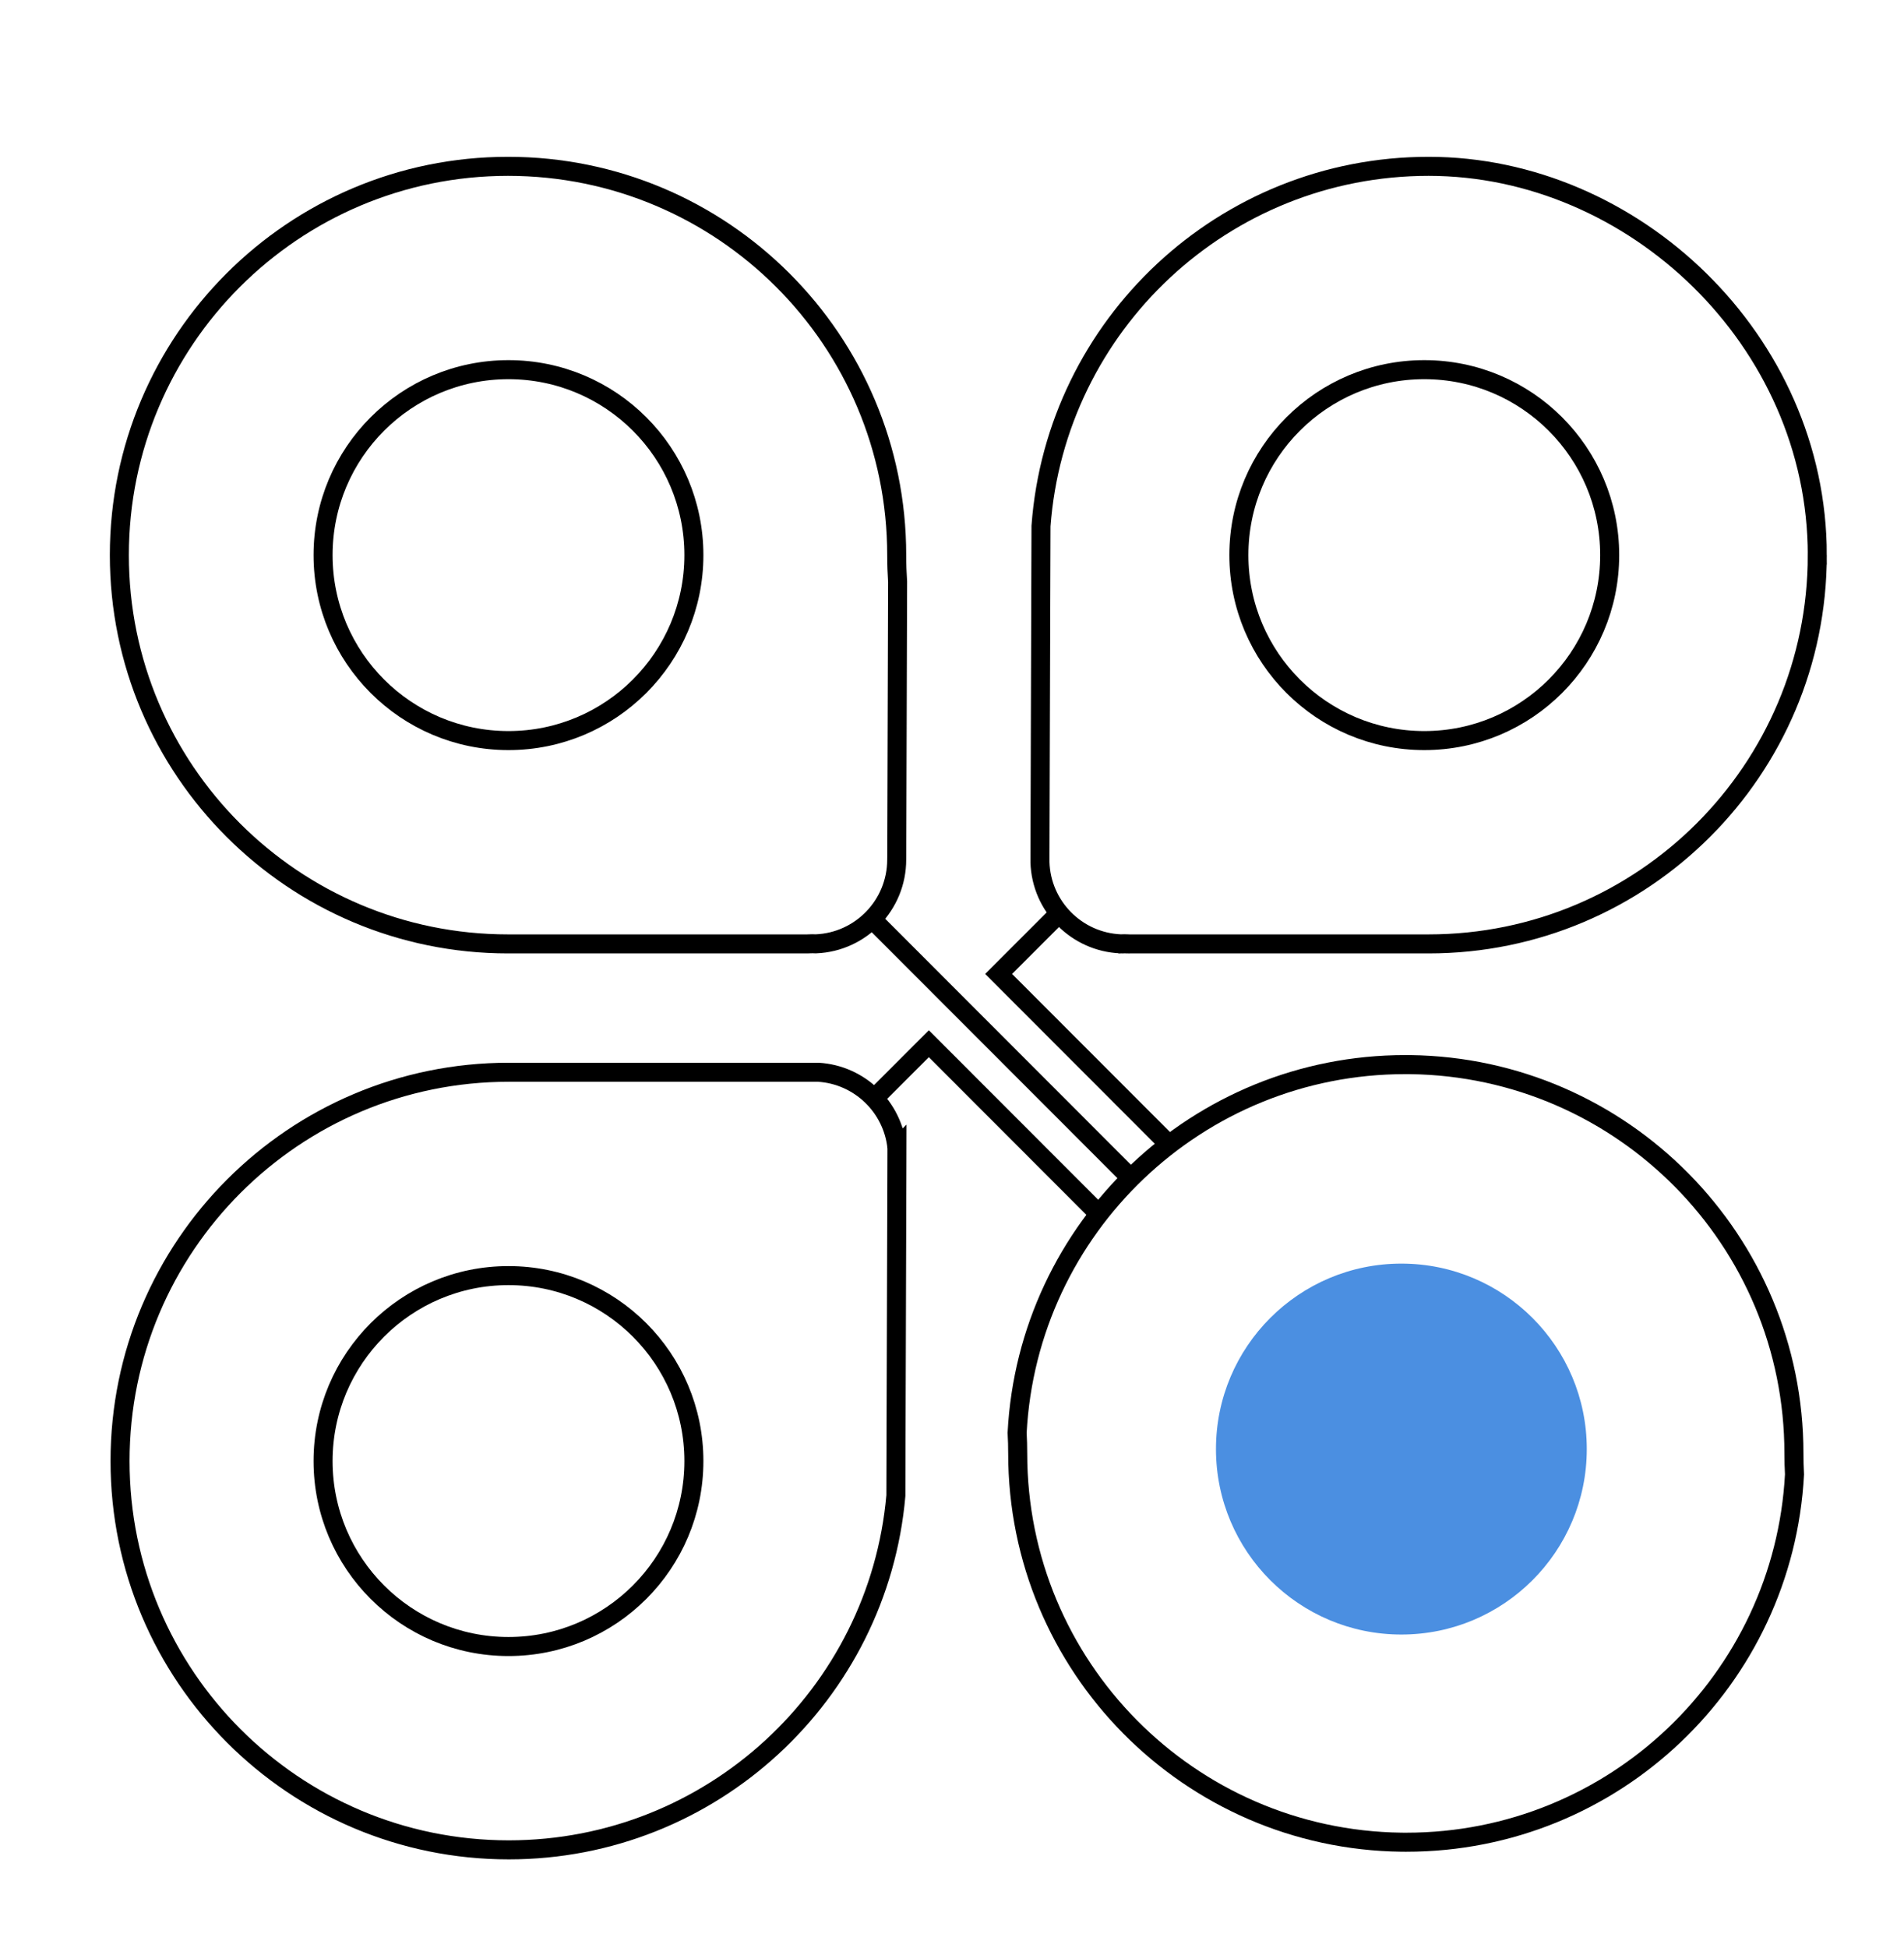
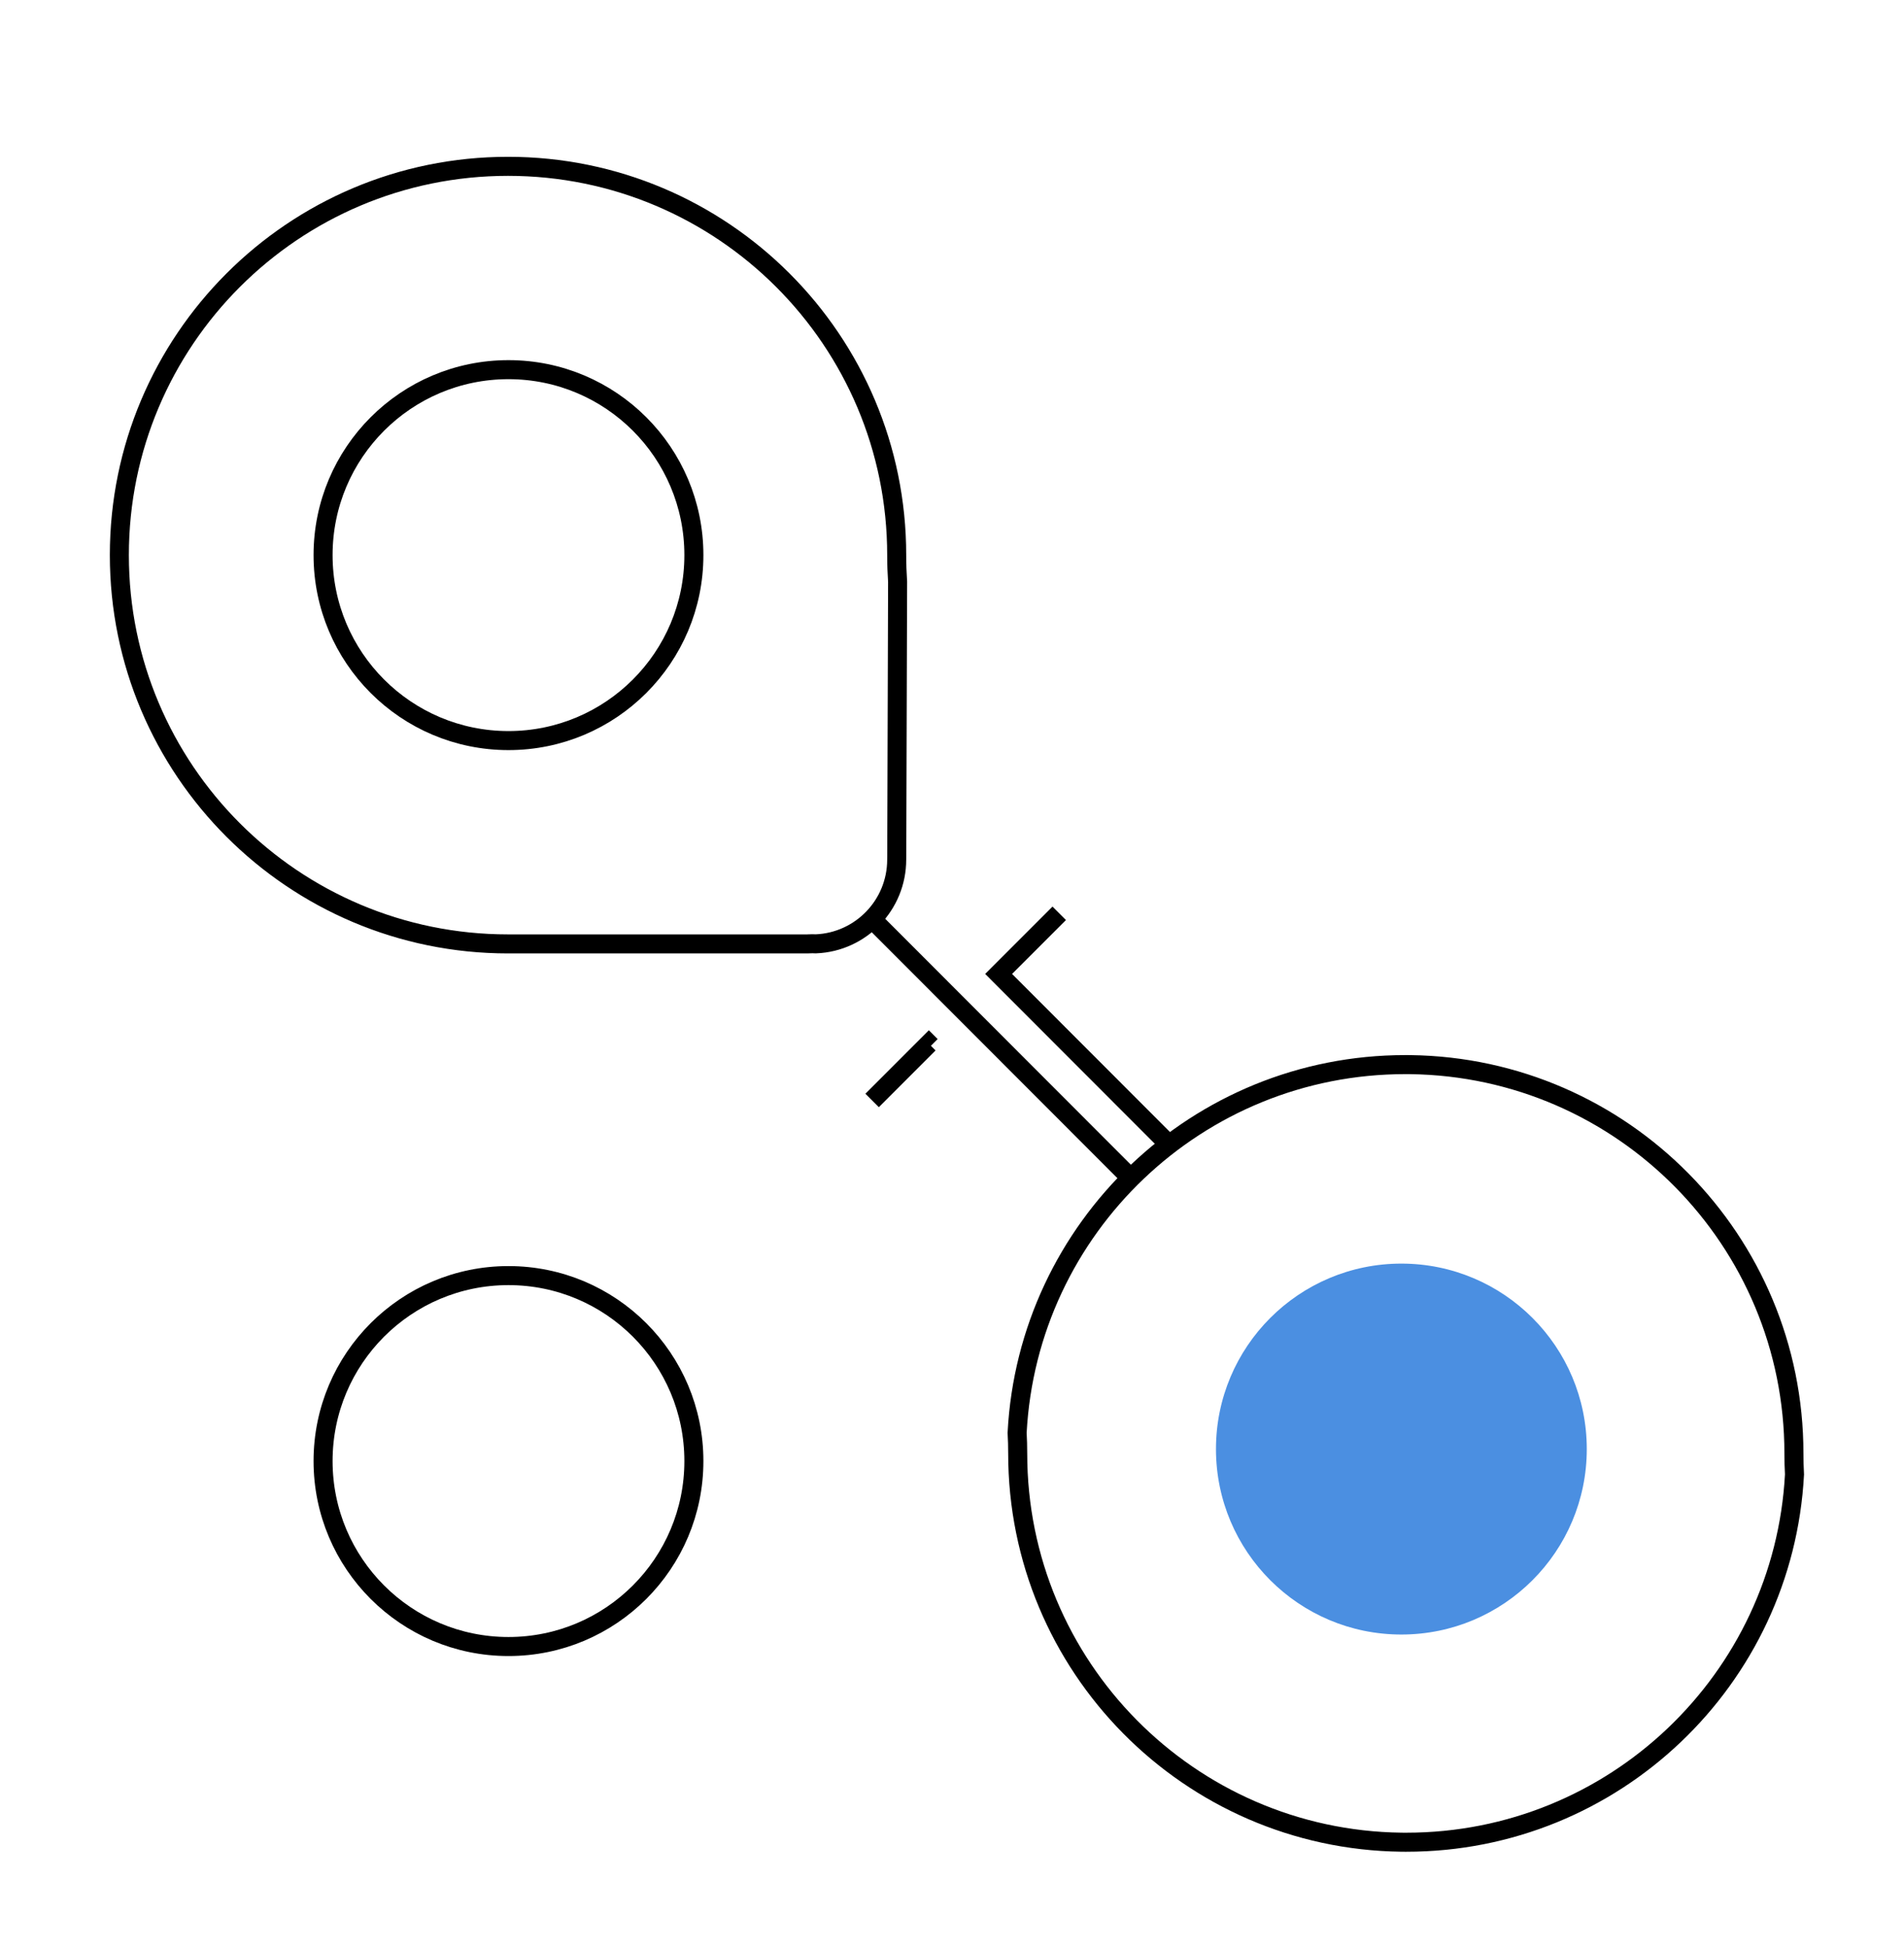
<svg xmlns="http://www.w3.org/2000/svg" id="Calque_1" viewBox="0 0 800.5 818.64">
  <defs>
    <style>      .cls-1 {        fill: #4b8fe1;      }      .cls-2 {        fill: none;        stroke: #000;        stroke-miterlimit: 10;        stroke-width: 8px;      }    </style>
  </defs>
-   <path class="cls-2" d="M377.1,482.34l-.02,7.59-.35,110.61s.01.03,0,.05h0s-.08,28.03-.08,28.03v.02c-7.36,83.43-77.42,148.86-162.77,148.86-90.25,0-163.41-73.16-163.41-163.41s73.16-163.42,163.41-163.42h130.16c17.33,1.05,31.29,14.55,33.06,31.67Z" />
  <path class="cls-2" d="M377.38,244.54l-.36,115.53c-.01.41-.02.82-.02,1.23,0,19.07-15.07,34.62-33.95,35.4-.49-.03-.98-.04-1.48-.04s-.99.01-1.48.04c-.24,0-.47.01-.7.03h-125.8c-90.25,0-163.41-73.16-163.41-163.41S123.34,69.91,213.59,69.91s163.41,73.16,163.41,163.41c0,3.77.13,7.52.38,11.22Z" />
-   <path class="cls-2" d="M764.04,233.32c0,90.25-73.16,163.41-163.41,163.41h-125.8c-.21-.02-.43-.03-.65-.03-.01-.01-.03-.01-.05,0-.49-.03-.98-.04-1.48-.04s-.99.01-1.48.04c-.02-.01-.04-.01-.05,0-18.51-.79-33.34-15.77-33.89-34.33v-2.3l.36-115.53.08-23.45c6.25-84.54,76.83-151.18,162.96-151.18s163.41,73.16,163.41,163.41Z" />
  <path class="cls-2" d="M754.46,619.73c-4.59,86.14-75.89,154.56-163.17,154.56h-.48c-.54,0-1.09,0-1.63-.01-89.28-1.13-161.31-73.86-161.31-163.4,0-2.92-.08-5.82-.24-8.7,4.52-86.21,75.85-154.72,163.18-154.72.71,0,1.41,0,2.11.01,89.28,1.13,161.3,73.87,161.3,163.41,0,2.96.08,5.92.24,8.85Z" />
  <circle class="cls-1" cx="589.18" cy="609.05" r="77.95" />
  <circle class="cls-2" cx="213.78" cy="233.32" r="77.95" />
-   <circle class="cls-2" cx="598.81" cy="233.32" r="77.95" />
  <circle class="cls-2" cx="213.78" cy="614.09" r="77.95" />
  <line class="cls-2" x1="364.27" y1="383.93" x2="475.43" y2="495.17" />
  <polyline class="cls-2" points="445.33 383.87 419.85 409.35 492.81 482.37" />
-   <path class="cls-2" d="M366.67,462.52s19.51-19.51,23.84-23.84c.51.51.87.87.87.87l69.8,69.85" />
+   <path class="cls-2" d="M366.67,462.52s19.51-19.51,23.84-23.84c.51.51.87.87.87.87" />
</svg>